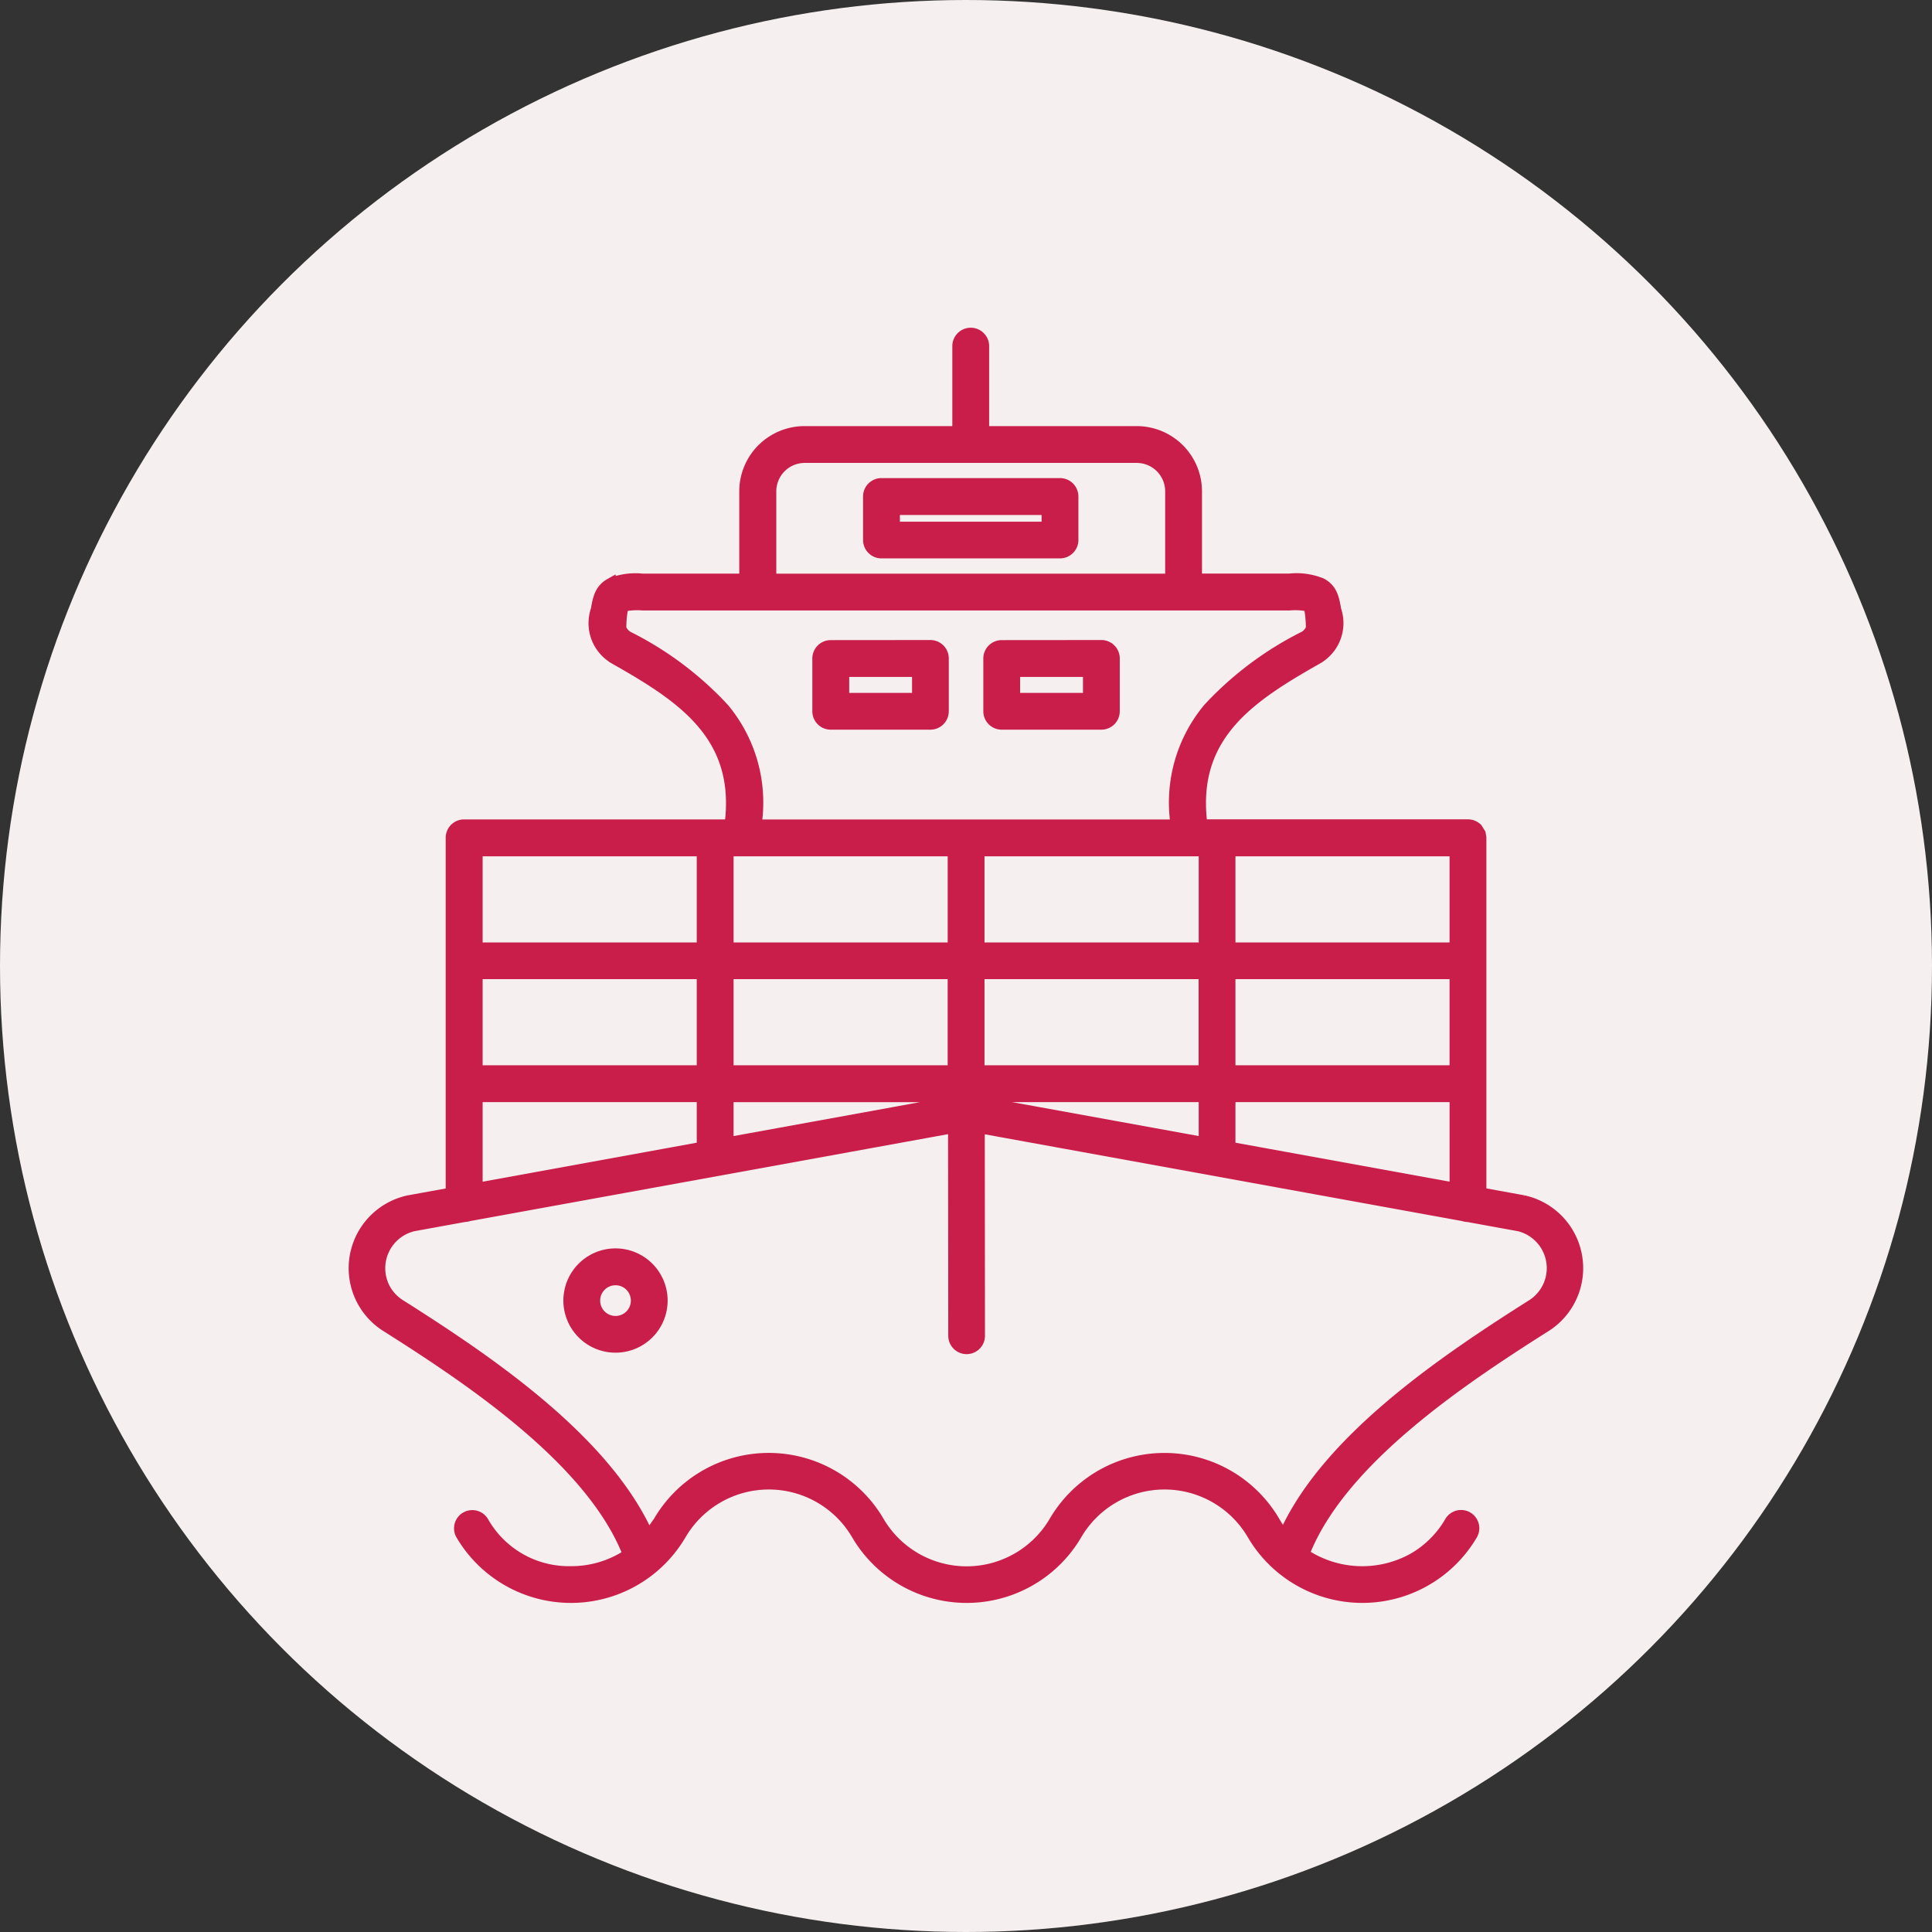
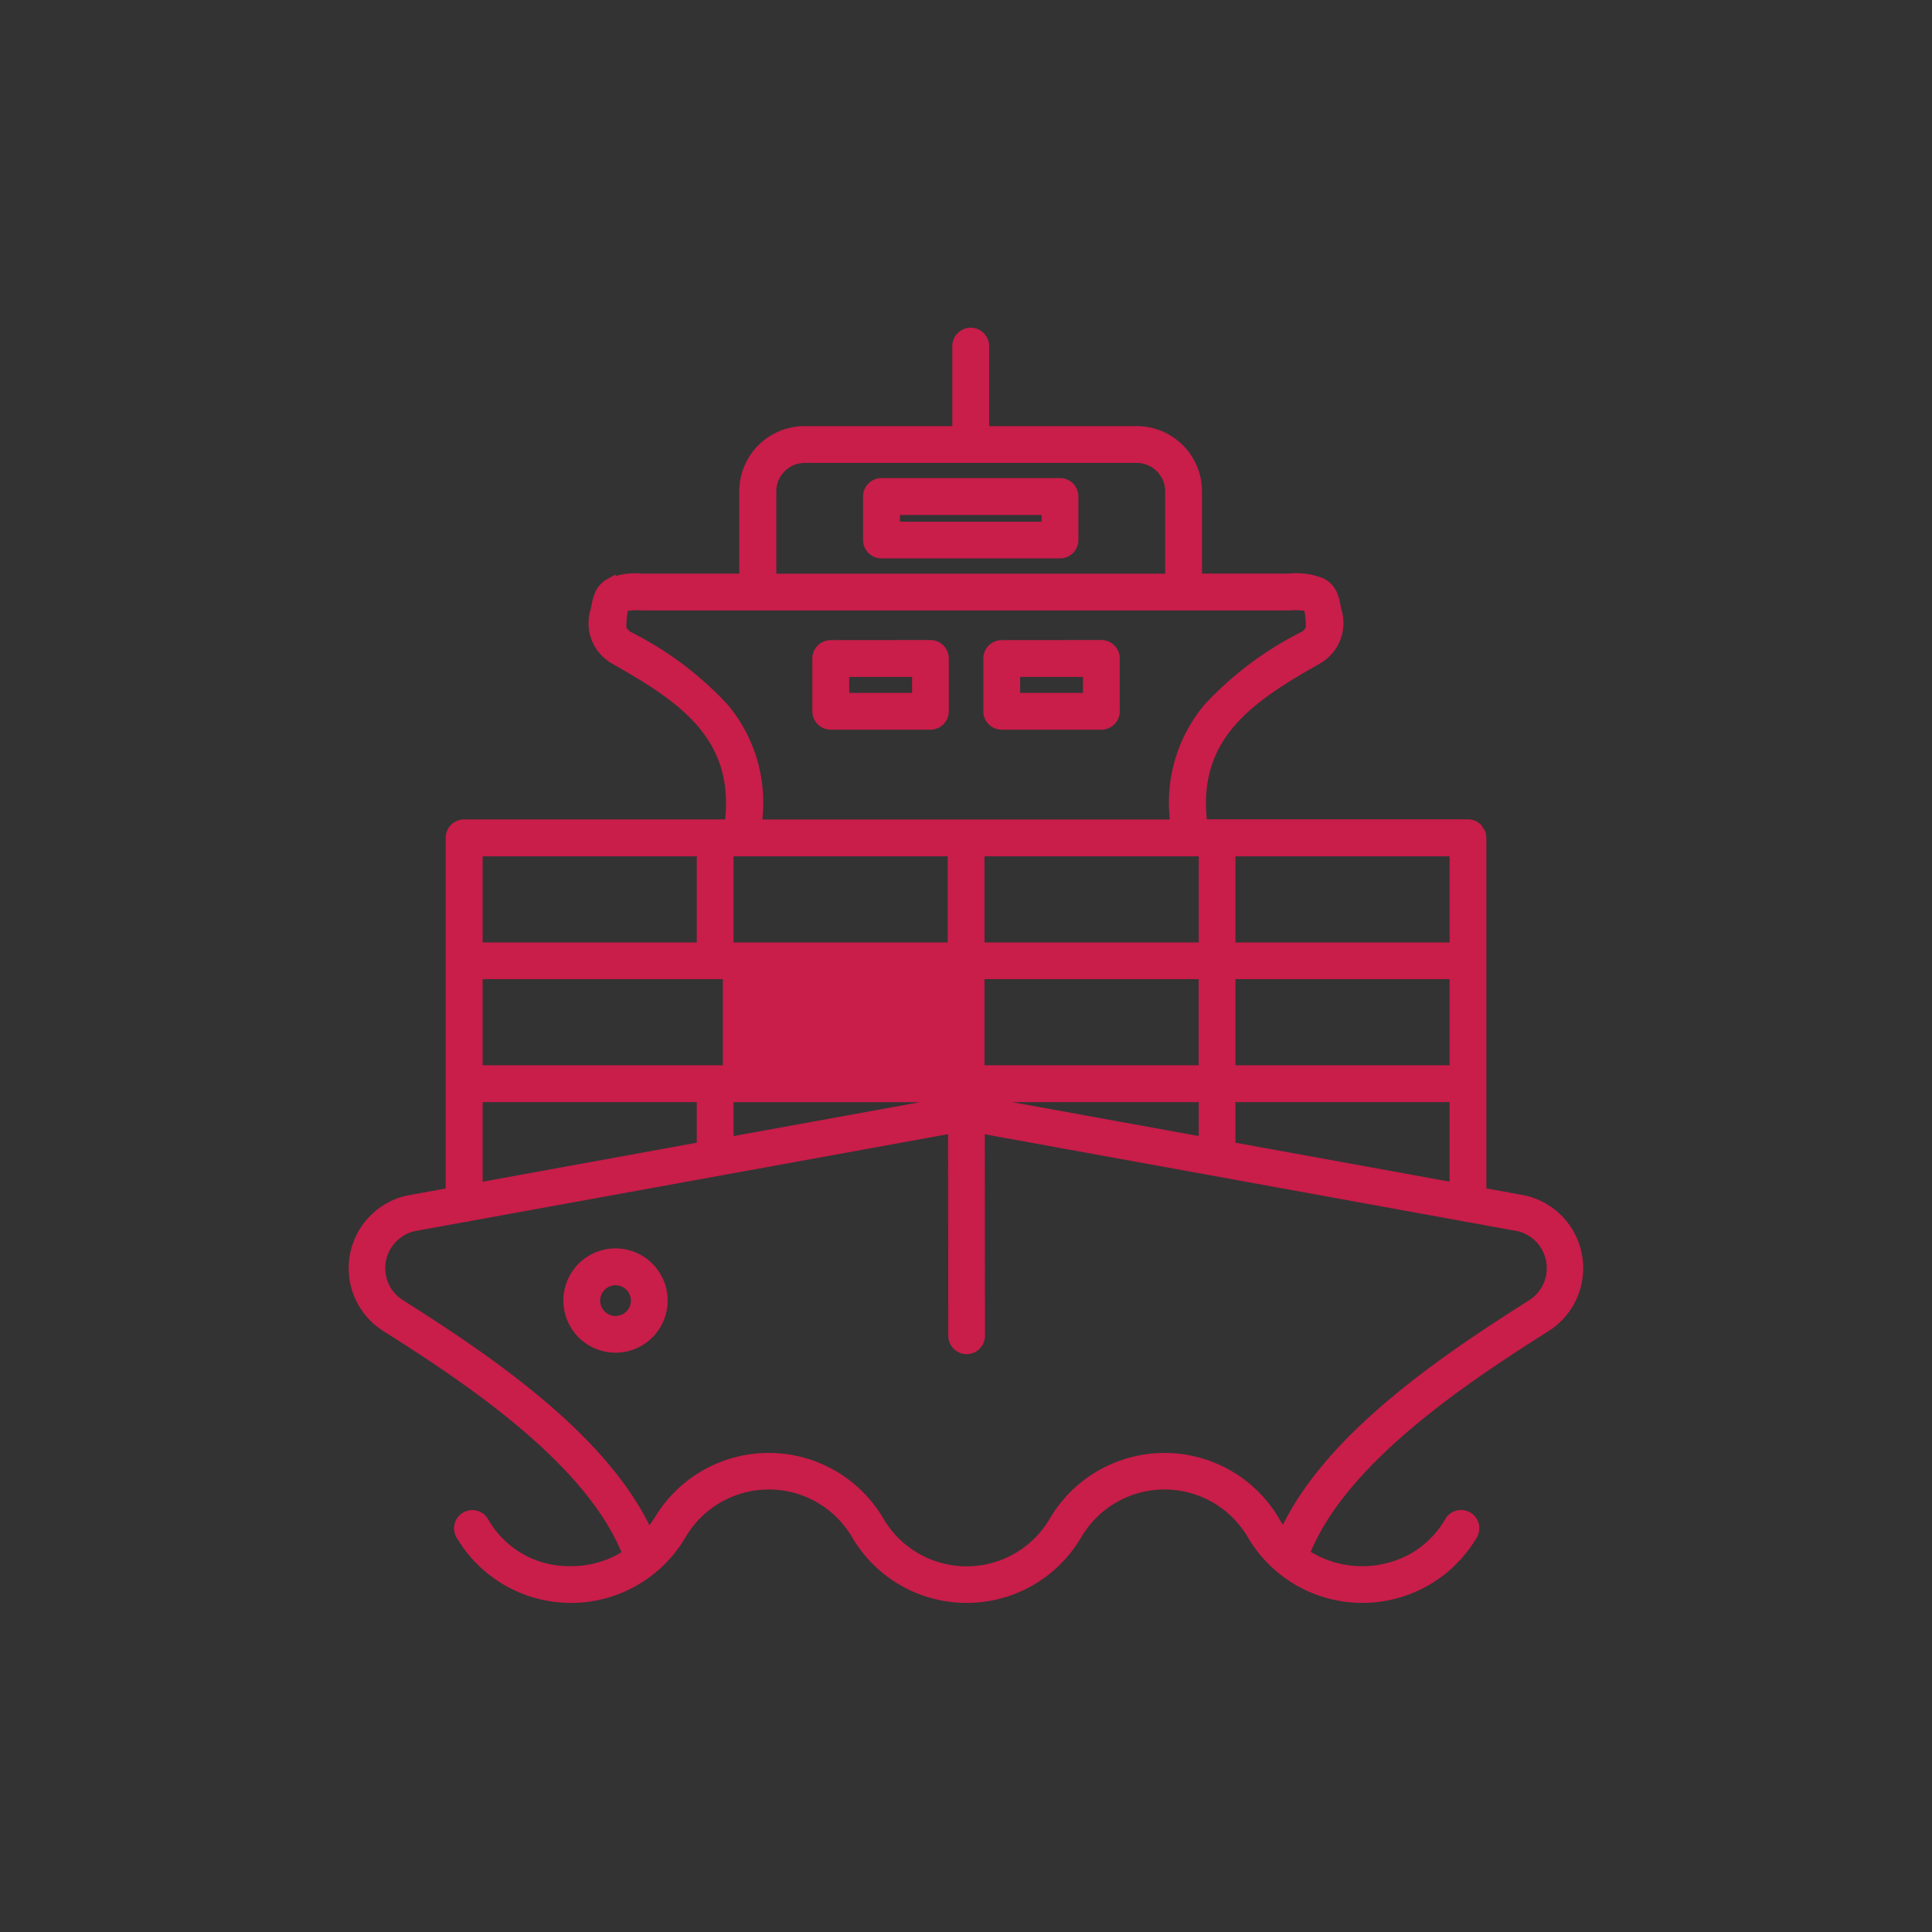
<svg xmlns="http://www.w3.org/2000/svg" width="90" height="90" viewBox="0 0 90 90">
  <rect x="0" y="0" width="90" height="90" fill="#333333" stroke="none" />
  <g id="icon-line-facilitation-system" transform="translate(-447 -1295)">
-     <circle id="Ellipse_3" data-name="Ellipse 3" cx="45" cy="45" r="45" transform="translate(447 1295)" fill="#f5efef" />
-     <path id="Path_66" data-name="Path 66" d="M49.166,60.329l-.009.021a4.889,4.889,0,0,0,5.093.2,4.677,4.677,0,0,0,1.714-1.72A.6.6,0,0,1,57,59.434a5.934,5.934,0,0,1-10.253,0,4.746,4.746,0,0,0-8.179,0,5.935,5.935,0,0,1-10.255,0,4.746,4.746,0,0,0-8.179,0,5.935,5.935,0,0,1-10.255,0,.6.6,0,0,1,1.038-.6A4.576,4.576,0,0,0,15,61.168a4.758,4.758,0,0,0,2.671-.8c-1.693-4.347-7.294-8.1-11.259-10.607a3.208,3.208,0,0,1-1.23-1.41h0a3.217,3.217,0,0,1,2.261-4.459l1.978-.36V26.988a.607.607,0,0,1,.61-.607h12.38c.547-4.193-2.292-5.983-5.428-7.76a.62.62,0,0,1-.09-.062h0a1.913,1.913,0,0,1-.711-2.2c.1-.626.225-.972.655-1.214a3.083,3.083,0,0,1,1.5-.213h4.76V10.843A2.79,2.79,0,0,1,25.89,8.06h7.132v-4a.608.608,0,0,1,1.215,0v4h7.132a2.79,2.79,0,0,1,2.783,2.783v4.086H48.48a3.081,3.081,0,0,1,1.5.213c.43.242.558.588.655,1.214a1.913,1.913,0,0,1-.711,2.2h0a.62.62,0,0,1-.09.062c-3.136,1.778-5.975,3.568-5.428,7.76H56.793a.614.614,0,0,1,.429.178l.146.235.032.194V43.529l1.978.36a3.221,3.221,0,0,1,1.032,5.869c-3.953,2.5-9.547,6.24-11.243,10.571Zm-.943-.853c1.976-4.444,7.44-8.132,11.549-10.732a2.023,2.023,0,0,0-.605-3.675l-2.381-.433a.6.6,0,0,1-.2-.036L34.034,40.5l.009,9.686a.6.6,0,0,1-1.21,0l-.009-9.692L10.243,44.6a.6.6,0,0,1-.2.036l-2.381.433A2.025,2.025,0,0,0,6.28,47.86h0a2.016,2.016,0,0,0,.775.884c4.123,2.609,9.585,6.3,11.562,10.767l.476-.679a5.942,5.942,0,0,1,10.255,0,4.74,4.74,0,0,0,8.179,0,5.943,5.943,0,0,1,10.255,0,5,5,0,0,0,.441.646ZM10.642,43.308,21.116,41.4V39.051H10.642v4.257Zm11.689-2.126,10.393-1.89c.085-.015.167-.028.249-.038a.6.6,0,0,1-.128-.2H22.331v2.13Zm11.523-1.929c.081.01.164.023.249.038L44.5,41.181v-2.13H33.981a.612.612,0,0,1-.128.2ZM45.711,41.4l10.475,1.906V39.051H45.711V41.4ZM17.082,46.365a2.179,2.179,0,1,0,1.541,3.72,2.18,2.18,0,0,0-1.541-3.72Zm.683,1.5a.965.965,0,1,0,0,1.364.966.966,0,0,0,0-1.364ZM29.471,10.481a.607.607,0,0,0-.607.607v2.027a.607.607,0,0,0,.607.607h8.316a.608.608,0,0,0,.608-.607V11.088a.607.607,0,0,0-.608-.607ZM37.18,11.7h-7.1v.812h7.1V11.7Zm-2.107,6.329a.607.607,0,0,0-.607.607v2.458a.607.607,0,0,0,.607.607h4.642a.607.607,0,0,0,.607-.607V18.632a.607.607,0,0,0-.607-.607Zm4.035,1.215H35.681v1.243h3.427V19.239Zm-12-1.215a.607.607,0,0,0-.607.607v2.458a.607.607,0,0,0,.607.607h4.642a.607.607,0,0,0,.607-.607V18.632a.607.607,0,0,0-.607-.607Zm4.035,1.215H27.718v1.243h3.428V19.239Zm-6.824-4.311H42.937V10.843a1.575,1.575,0,0,0-1.568-1.568H25.89a1.575,1.575,0,0,0-1.568,1.568v4.086Zm9.092,1.215H18.348a3.137,3.137,0,0,0-.911.056,4.9,4.9,0,0,0-.1,1.042.856.856,0,0,0,.3.355,15.579,15.579,0,0,1,4.492,3.361,6.848,6.848,0,0,1,1.507,5.423H43.191A6.849,6.849,0,0,1,44.7,20.958,15.579,15.579,0,0,1,49.19,17.6a.848.848,0,0,0,.3-.355,4.905,4.905,0,0,0-.1-1.042,3.146,3.146,0,0,0-.912-.056ZM56.185,37.836V33.323H45.711v4.513Zm-11.69,0V33.323H34.021v4.513Zm-11.69,0V33.323H22.331v4.513Zm-11.689,0V33.323H10.642v4.513ZM10.642,27.6v4.513H21.116V27.6Zm11.689,0v4.513H32.806V27.6Zm11.69,0v4.513H44.5V27.6Zm11.69,0v4.513H56.185V27.6Z" transform="translate(458.591 1307.04)" fill="#c91d4a" stroke="#c91d4a" stroke-width="0.5" fill-rule="evenodd" />
+     <path id="Path_66" data-name="Path 66" d="M49.166,60.329l-.009.021a4.889,4.889,0,0,0,5.093.2,4.677,4.677,0,0,0,1.714-1.72A.6.6,0,0,1,57,59.434a5.934,5.934,0,0,1-10.253,0,4.746,4.746,0,0,0-8.179,0,5.935,5.935,0,0,1-10.255,0,4.746,4.746,0,0,0-8.179,0,5.935,5.935,0,0,1-10.255,0,.6.6,0,0,1,1.038-.6A4.576,4.576,0,0,0,15,61.168a4.758,4.758,0,0,0,2.671-.8c-1.693-4.347-7.294-8.1-11.259-10.607a3.208,3.208,0,0,1-1.23-1.41h0a3.217,3.217,0,0,1,2.261-4.459l1.978-.36V26.988a.607.607,0,0,1,.61-.607h12.38c.547-4.193-2.292-5.983-5.428-7.76a.62.62,0,0,1-.09-.062h0a1.913,1.913,0,0,1-.711-2.2c.1-.626.225-.972.655-1.214a3.083,3.083,0,0,1,1.5-.213h4.76V10.843A2.79,2.79,0,0,1,25.89,8.06h7.132v-4a.608.608,0,0,1,1.215,0v4h7.132a2.79,2.79,0,0,1,2.783,2.783v4.086H48.48a3.081,3.081,0,0,1,1.5.213c.43.242.558.588.655,1.214a1.913,1.913,0,0,1-.711,2.2h0a.62.62,0,0,1-.09.062c-3.136,1.778-5.975,3.568-5.428,7.76H56.793a.614.614,0,0,1,.429.178l.146.235.032.194V43.529l1.978.36a3.221,3.221,0,0,1,1.032,5.869c-3.953,2.5-9.547,6.24-11.243,10.571Zm-.943-.853c1.976-4.444,7.44-8.132,11.549-10.732a2.023,2.023,0,0,0-.605-3.675l-2.381-.433a.6.6,0,0,1-.2-.036L34.034,40.5l.009,9.686a.6.6,0,0,1-1.21,0l-.009-9.692L10.243,44.6a.6.6,0,0,1-.2.036l-2.381.433A2.025,2.025,0,0,0,6.28,47.86h0a2.016,2.016,0,0,0,.775.884c4.123,2.609,9.585,6.3,11.562,10.767l.476-.679a5.942,5.942,0,0,1,10.255,0,4.74,4.74,0,0,0,8.179,0,5.943,5.943,0,0,1,10.255,0,5,5,0,0,0,.441.646ZM10.642,43.308,21.116,41.4V39.051H10.642v4.257Zm11.689-2.126,10.393-1.89c.085-.015.167-.028.249-.038a.6.6,0,0,1-.128-.2H22.331v2.13Zm11.523-1.929c.081.01.164.023.249.038L44.5,41.181v-2.13H33.981a.612.612,0,0,1-.128.2ZM45.711,41.4l10.475,1.906V39.051H45.711V41.4ZM17.082,46.365a2.179,2.179,0,1,0,1.541,3.72,2.18,2.18,0,0,0-1.541-3.72Zm.683,1.5a.965.965,0,1,0,0,1.364.966.966,0,0,0,0-1.364ZM29.471,10.481a.607.607,0,0,0-.607.607v2.027a.607.607,0,0,0,.607.607h8.316a.608.608,0,0,0,.608-.607V11.088a.607.607,0,0,0-.608-.607ZM37.18,11.7h-7.1v.812h7.1V11.7Zm-2.107,6.329a.607.607,0,0,0-.607.607v2.458a.607.607,0,0,0,.607.607h4.642a.607.607,0,0,0,.607-.607V18.632a.607.607,0,0,0-.607-.607Zm4.035,1.215H35.681v1.243h3.427V19.239Zm-12-1.215a.607.607,0,0,0-.607.607v2.458a.607.607,0,0,0,.607.607h4.642a.607.607,0,0,0,.607-.607V18.632a.607.607,0,0,0-.607-.607Zm4.035,1.215H27.718v1.243h3.428V19.239Zm-6.824-4.311H42.937V10.843a1.575,1.575,0,0,0-1.568-1.568H25.89a1.575,1.575,0,0,0-1.568,1.568v4.086Zm9.092,1.215H18.348a3.137,3.137,0,0,0-.911.056,4.9,4.9,0,0,0-.1,1.042.856.856,0,0,0,.3.355,15.579,15.579,0,0,1,4.492,3.361,6.848,6.848,0,0,1,1.507,5.423H43.191A6.849,6.849,0,0,1,44.7,20.958,15.579,15.579,0,0,1,49.19,17.6a.848.848,0,0,0,.3-.355,4.905,4.905,0,0,0-.1-1.042,3.146,3.146,0,0,0-.912-.056ZM56.185,37.836V33.323H45.711v4.513Zm-11.69,0V33.323H34.021v4.513Zm-11.69,0V33.323H22.331v4.513ZV33.323H10.642v4.513ZM10.642,27.6v4.513H21.116V27.6Zm11.689,0v4.513H32.806V27.6Zm11.69,0v4.513H44.5V27.6Zm11.69,0v4.513H56.185V27.6Z" transform="translate(458.591 1307.04)" fill="#c91d4a" stroke="#c91d4a" stroke-width="0.5" fill-rule="evenodd" />
  </g>
</svg>